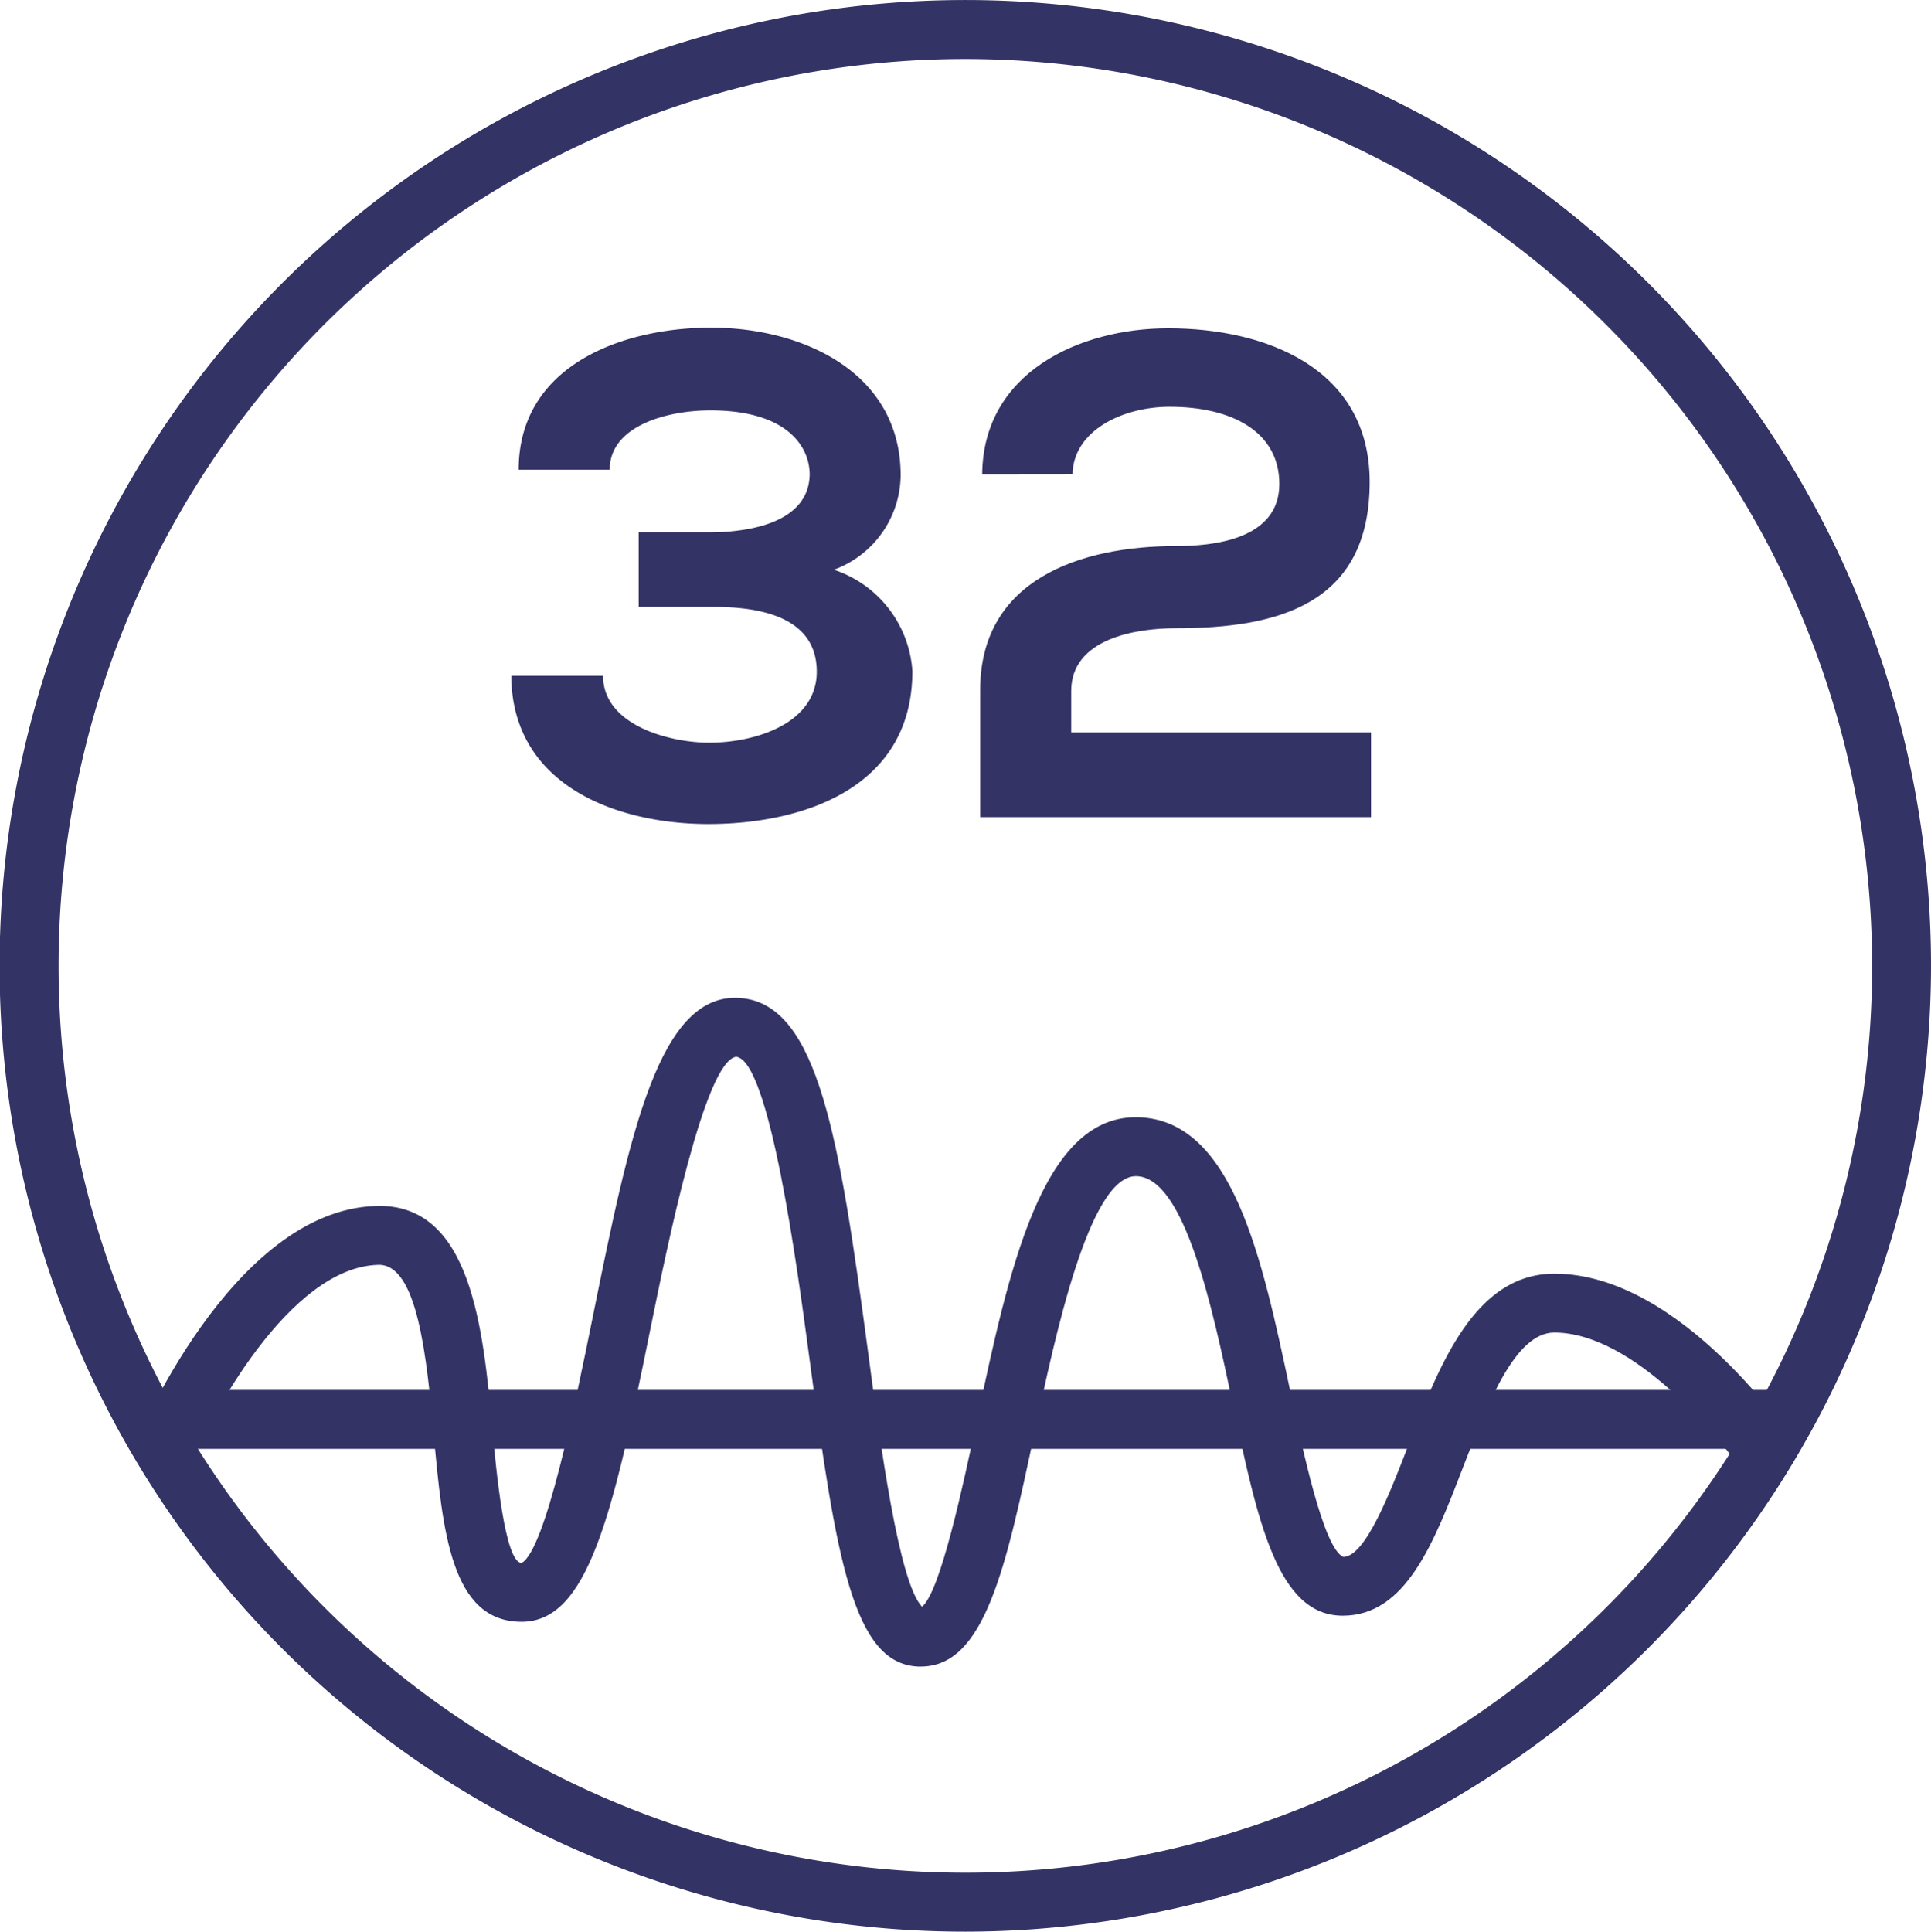
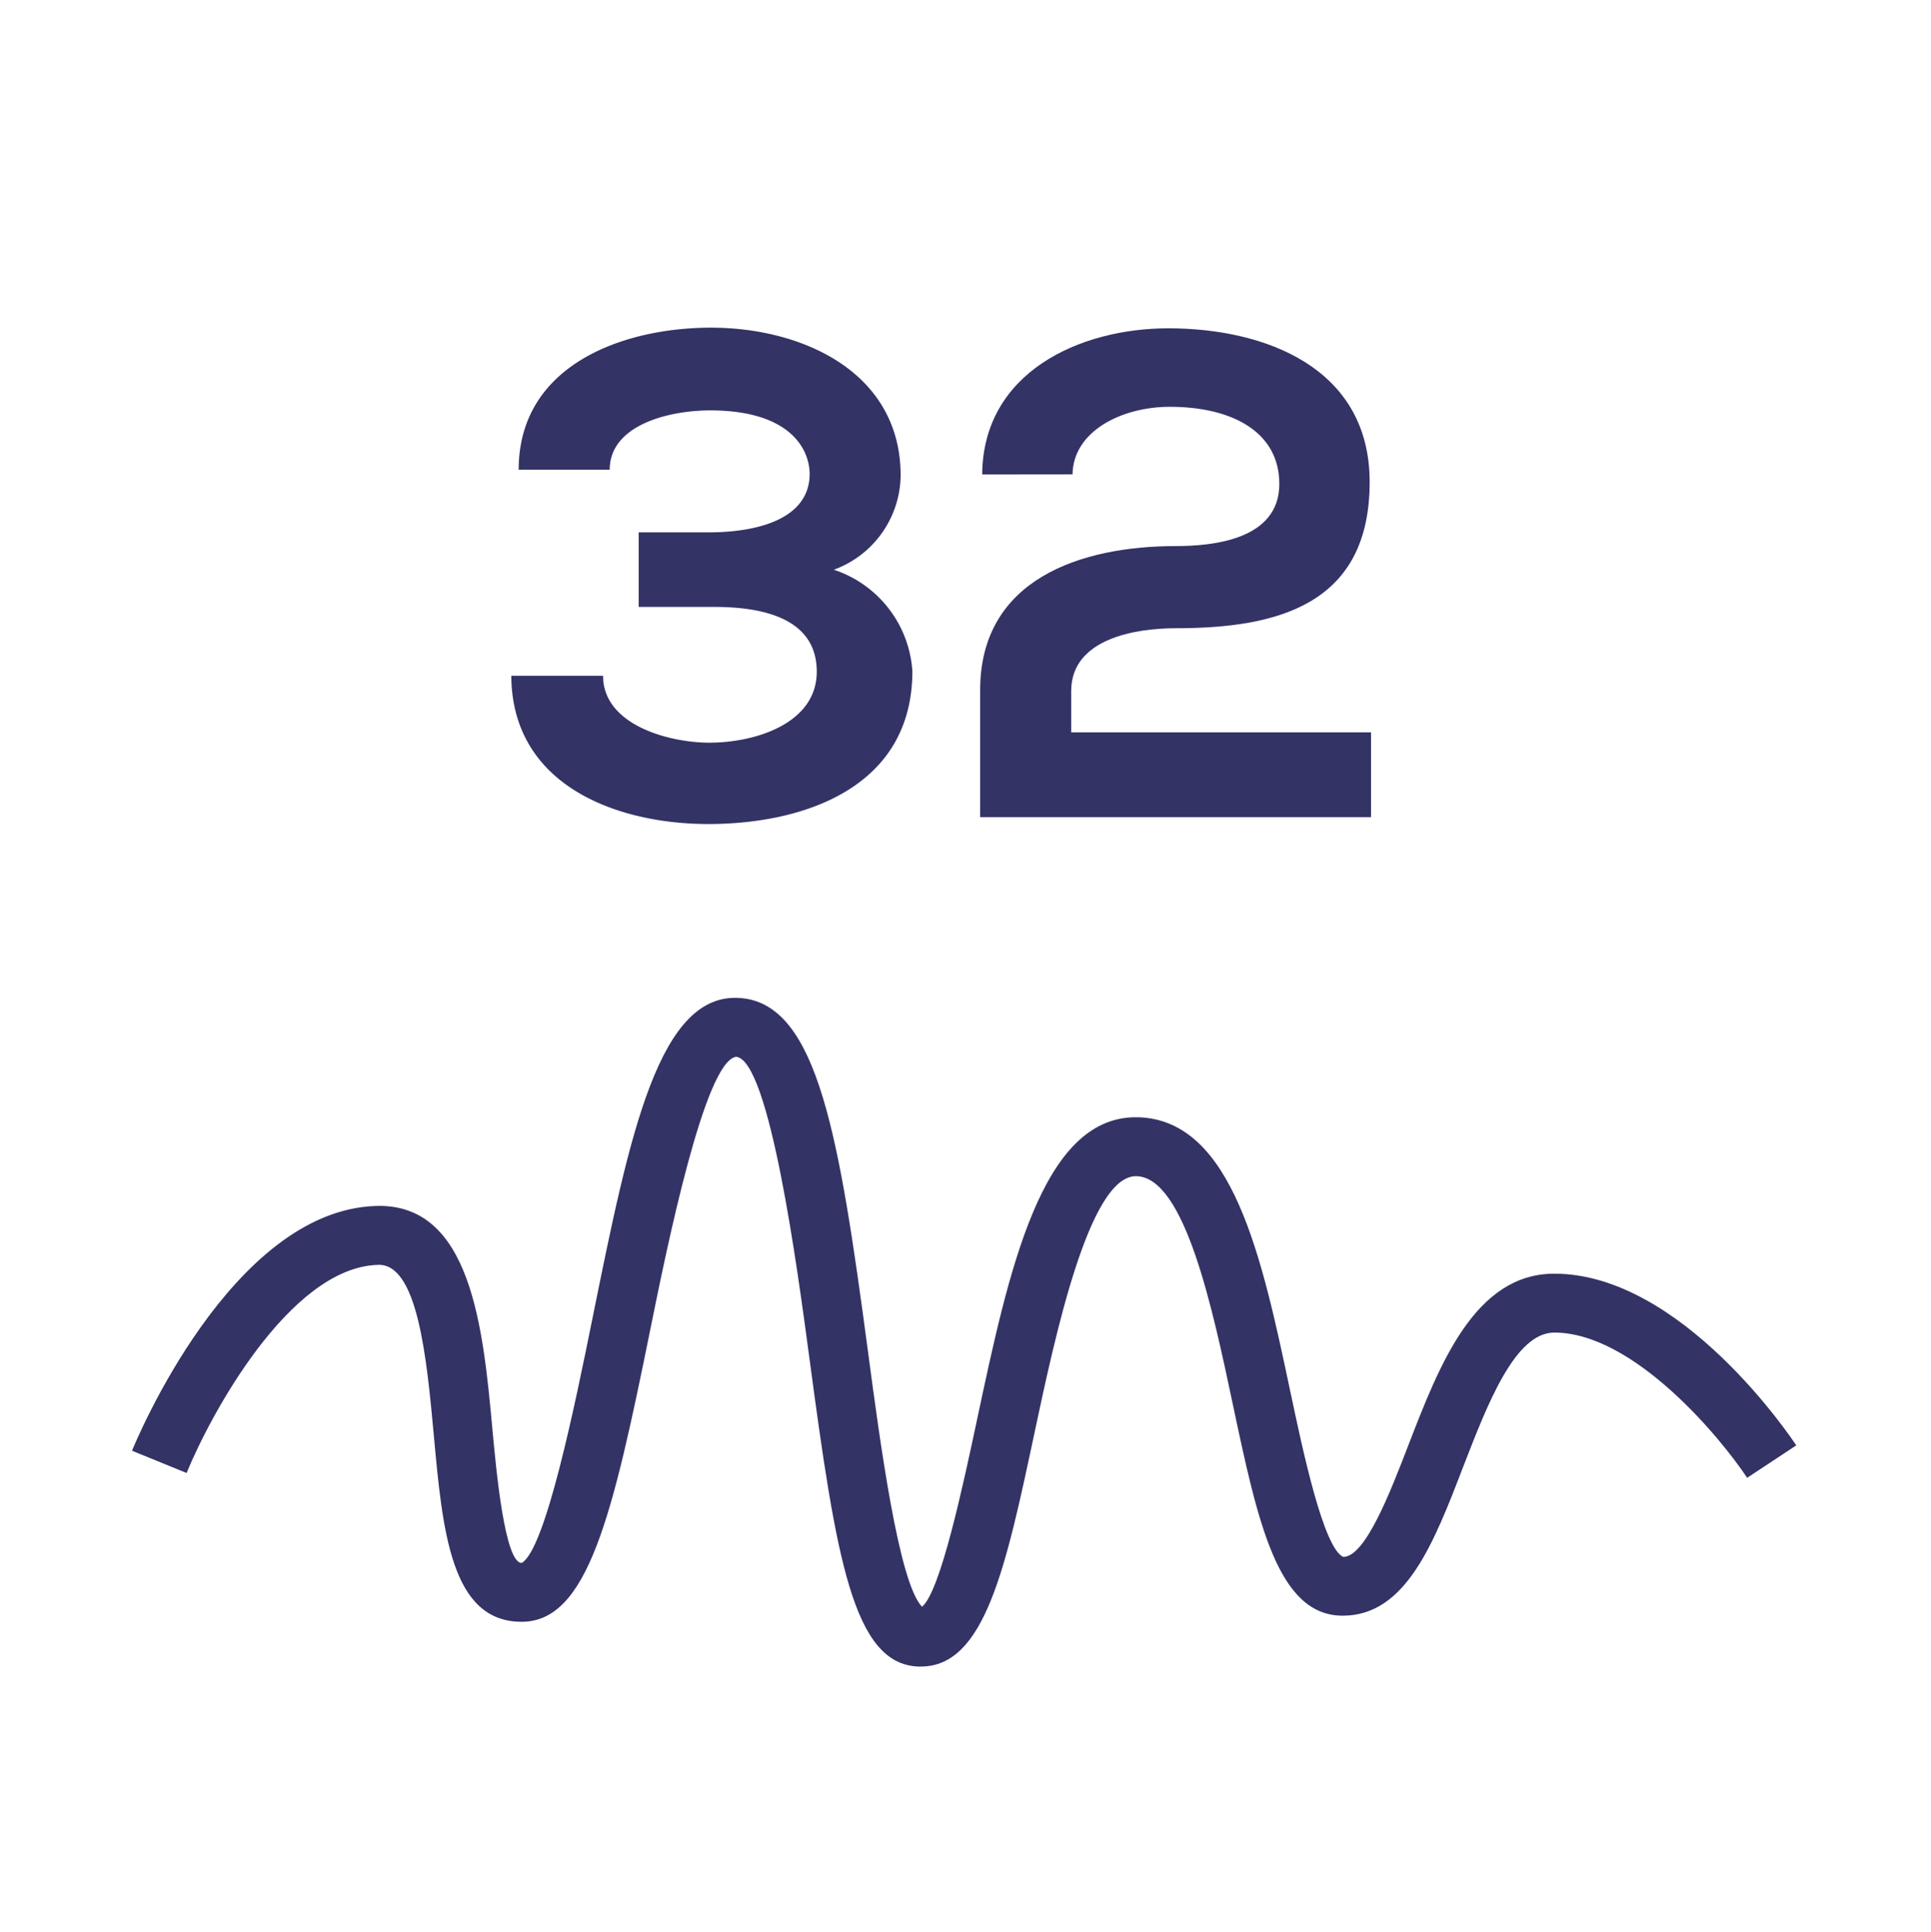
<svg xmlns="http://www.w3.org/2000/svg" id="Groupe_55" data-name="Groupe 55" width="56.812" height="56.825" viewBox="0 0 56.812 56.825">
-   <path id="Tracé_69" data-name="Tracé 69" d="M454.343,1635.167a28.412,28.412,0,1,1,28.407-28.409A28.44,28.44,0,0,1,454.343,1635.167Zm0-55.09a26.678,26.678,0,1,0,26.675,26.682A26.706,26.706,0,0,0,454.343,1580.077Z" transform="translate(-425.938 -1578.342)" fill="#336" />
  <path id="Tracé_70" data-name="Tracé 70" d="M451.323,1614.468l-.077,0c-1.913-.078-2.412-3.161-3.2-9.062-.352-2.626-1.172-8.78-2.157-8.876-.926.125-2.043,5.642-2.521,8-1.113,5.506-1.84,8.621-3.79,8.621-2.081,0-2.327-2.671-2.585-5.5-.207-2.245-.471-5.062-1.65-5-2.6.084-4.939,4.448-5.622,6.123l-1.606-.655c.118-.289,2.926-7.064,7.171-7.2,2.814-.1,3.16,3.606,3.433,6.575.109,1.176.36,3.926.86,3.926.7-.385,1.574-4.673,2.091-7.234,1.088-5.374,1.945-9.628,4.389-9.38,2.239.221,2.867,4.086,3.706,10.372.364,2.735.91,6.825,1.593,7.531.544-.448,1.213-3.6,1.618-5.5.93-4.375,1.893-8.9,4.668-8.9l.068,0c2.789.073,3.649,4.134,4.48,8.061.366,1.731.978,4.626,1.561,4.873.648-.005,1.377-1.895,1.909-3.274.915-2.371,1.952-5.058,4.3-5.058h0c3.743,0,6.982,4.844,7.117,5.051l-1.445.954c-.787-1.188-3.34-4.271-5.674-4.273h0c-1.156,0-1.964,2.1-2.68,3.948-.867,2.254-1.688,4.381-3.545,4.381-1.916,0-2.5-2.755-3.238-6.241-.594-2.808-1.408-6.652-2.83-6.689h-.016c-1.377,0-2.378,4.705-2.978,7.523C453.823,1611.565,453.205,1614.468,451.323,1614.468Z" transform="translate(-424.231 -1565.442)" fill="#336" />
-   <rect id="Rectangle_28" data-name="Rectangle 28" width="47.438" height="1.733" transform="translate(4.688 40.889)" fill="#336" />
  <g id="Groupe_54" data-name="Groupe 54" transform="translate(15.038 9.637)">
    <path id="Tracé_71" data-name="Tracé 71" d="M438.118,1591.96v-2.193h2.05c1.438,0,2.96-.386,2.981-1.7,0-.812-.649-1.888-2.923-1.888-1.256,0-2.96.446-2.96,1.745h-2.678c0-3.064,3.042-4.179,5.66-4.179,2.678,0,5.558,1.3,5.578,4.321a2.989,2.989,0,0,1-1.966,2.8,3.375,3.375,0,0,1,2.311,2.981c0,3.47-3.265,4.5-6,4.5-2.7,0-5.783-1.135-5.8-4.361h2.7c0,1.461,1.968,1.968,3.124,1.968,1.36,0,3.163-.567,3.163-2.089,0-.853-.466-1.905-3.021-1.905Z" transform="translate(-434.366 -1583.743)" fill="#336" />
-     <path id="Tracé_72" data-name="Tracé 72" d="M442.16,1588.055c.021-3,2.86-4.3,5.476-4.3,2.841,0,5.924,1.154,5.924,4.523,0,3.609-2.717,4.3-5.7,4.3-1.176,0-3.081.3-3.081,1.847v1.217H453.6v2.494H442.1V1594.4c0-3.265,2.96-4.239,5.76-4.239,1.076,0,3.042-.184,3.042-1.826,0-1.541-1.4-2.271-3.224-2.271-1.4,0-2.841.708-2.86,1.988Z" transform="translate(-428.301 -1583.734)" fill="#336" />
+     <path id="Tracé_72" data-name="Tracé 72" d="M442.16,1588.055c.021-3,2.86-4.3,5.476-4.3,2.841,0,5.924,1.154,5.924,4.523,0,3.609-2.717,4.3-5.7,4.3-1.176,0-3.081.3-3.081,1.847v1.217H453.6v2.494H442.1V1594.4c0-3.265,2.96-4.239,5.76-4.239,1.076,0,3.042-.184,3.042-1.826,0-1.541-1.4-2.271-3.224-2.271-1.4,0-2.841.708-2.86,1.988" transform="translate(-428.301 -1583.734)" fill="#336" />
  </g>
</svg>